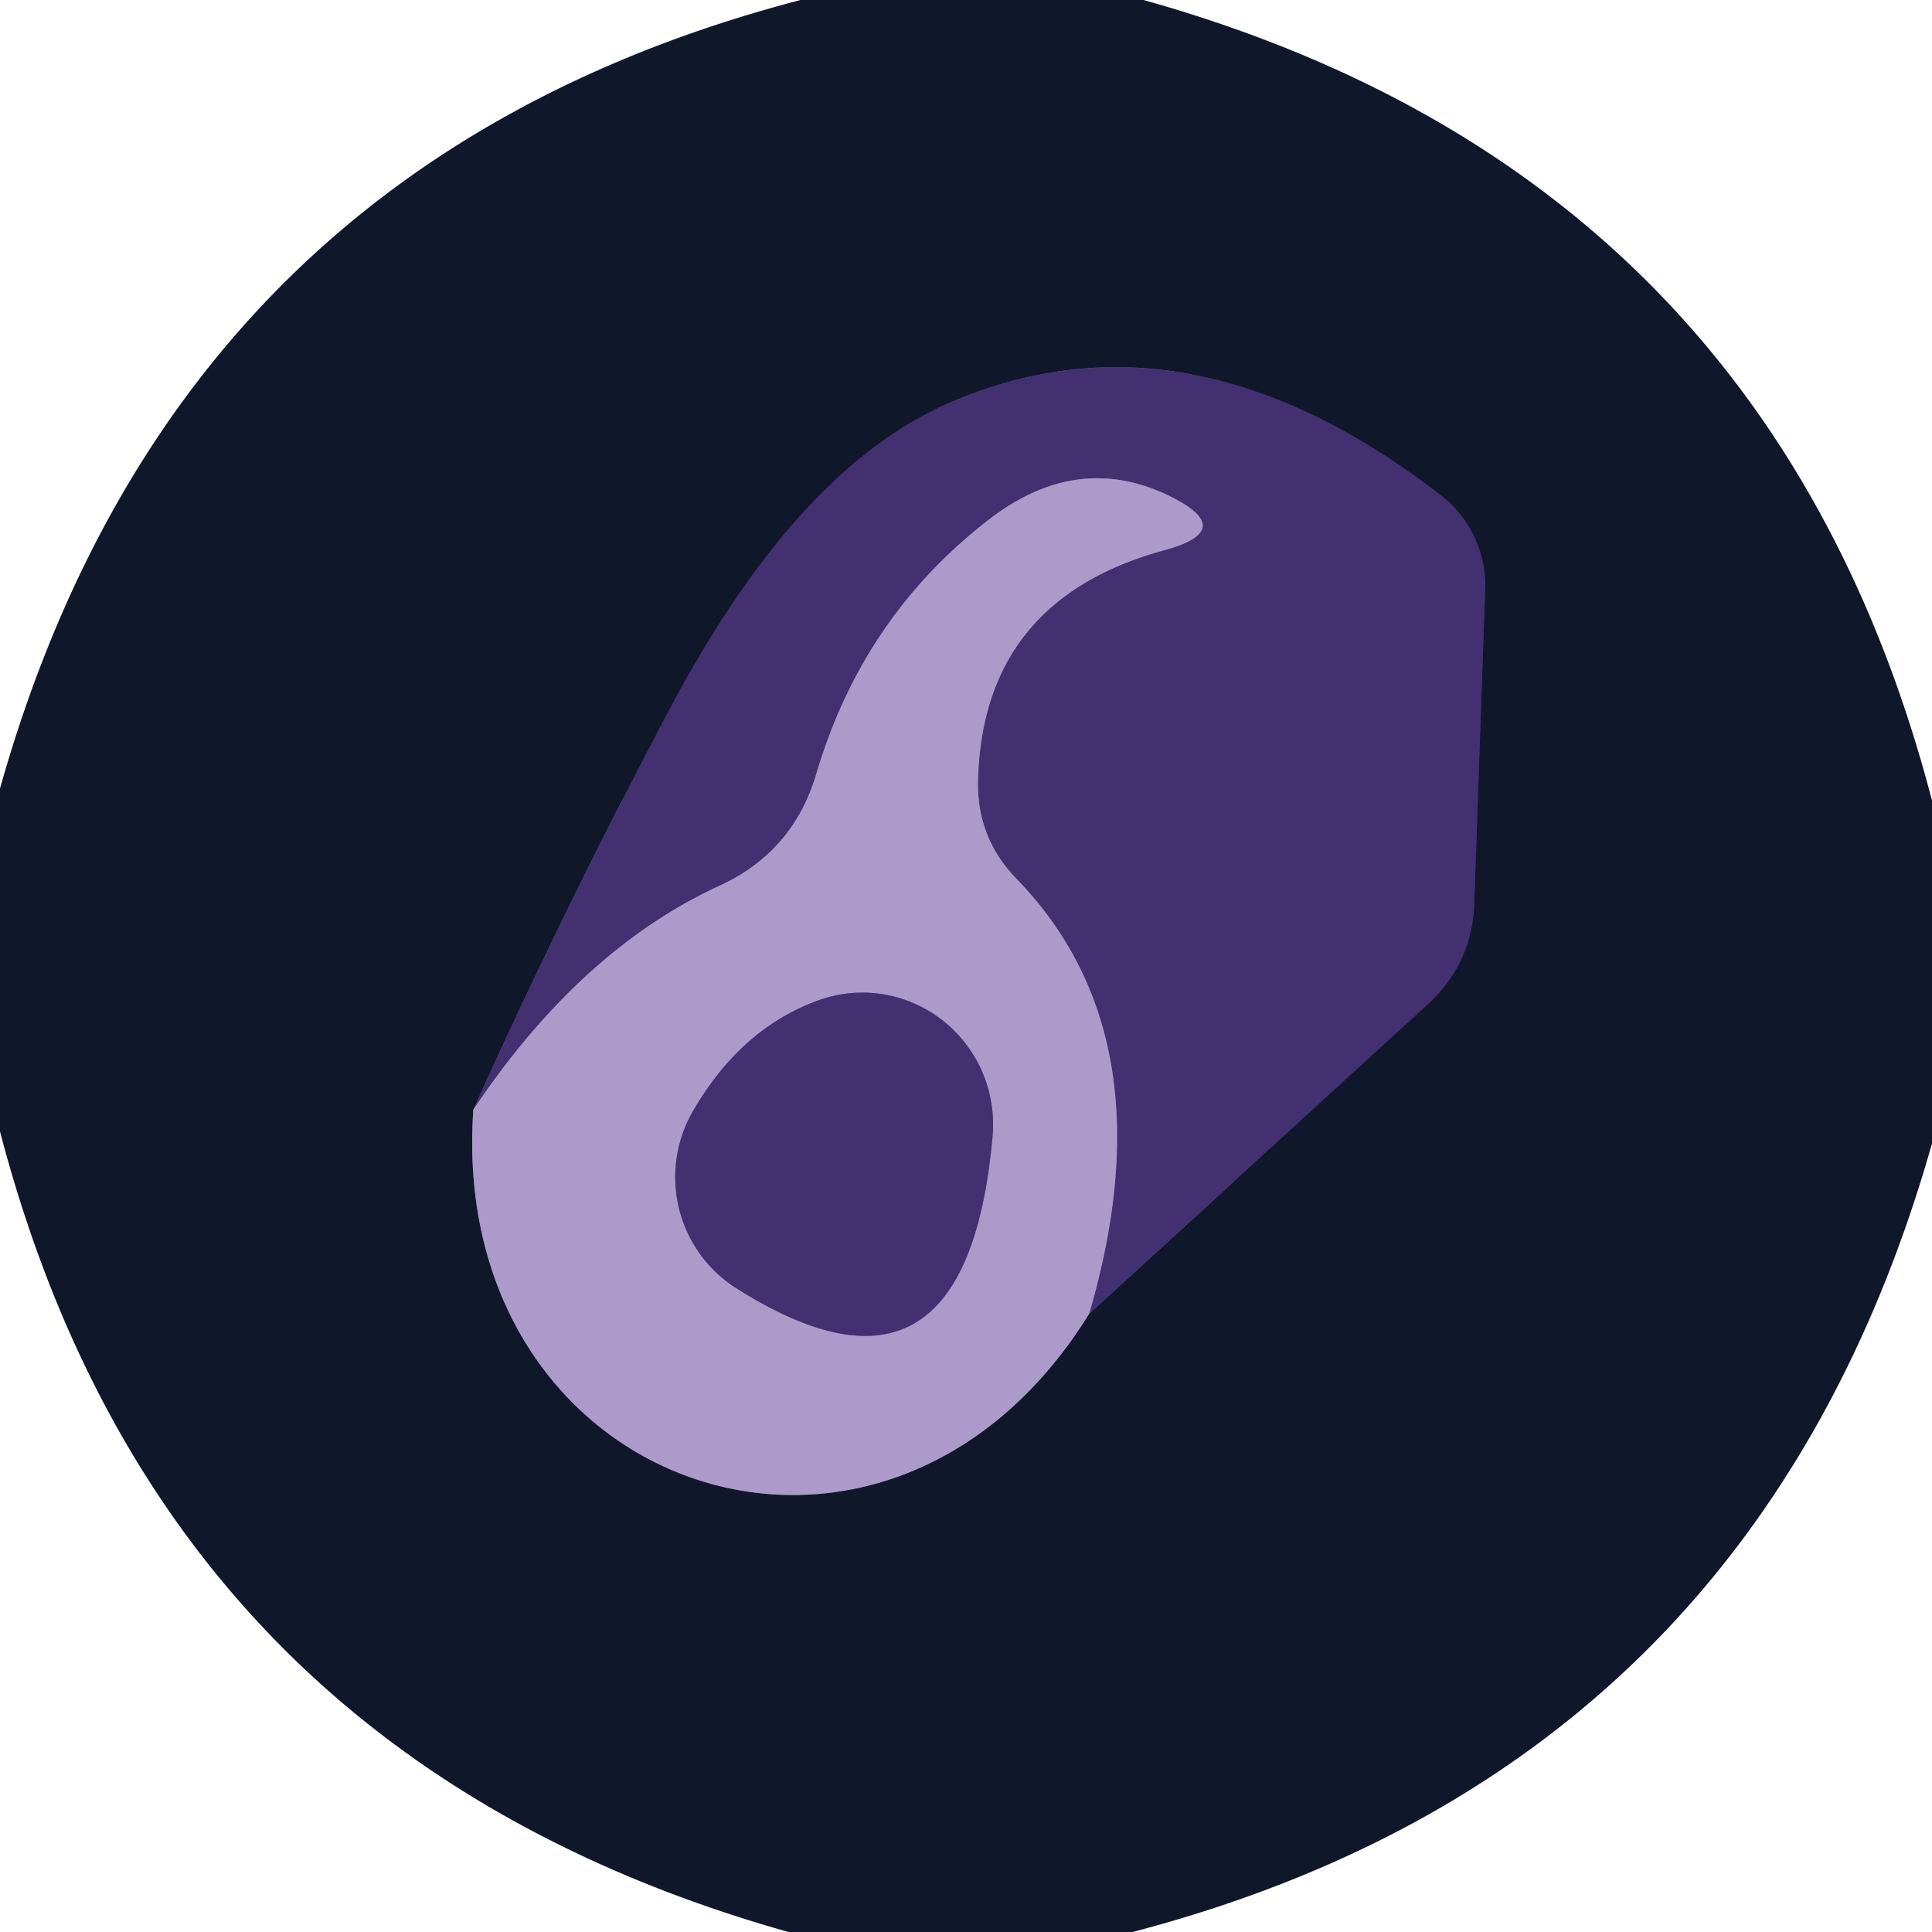
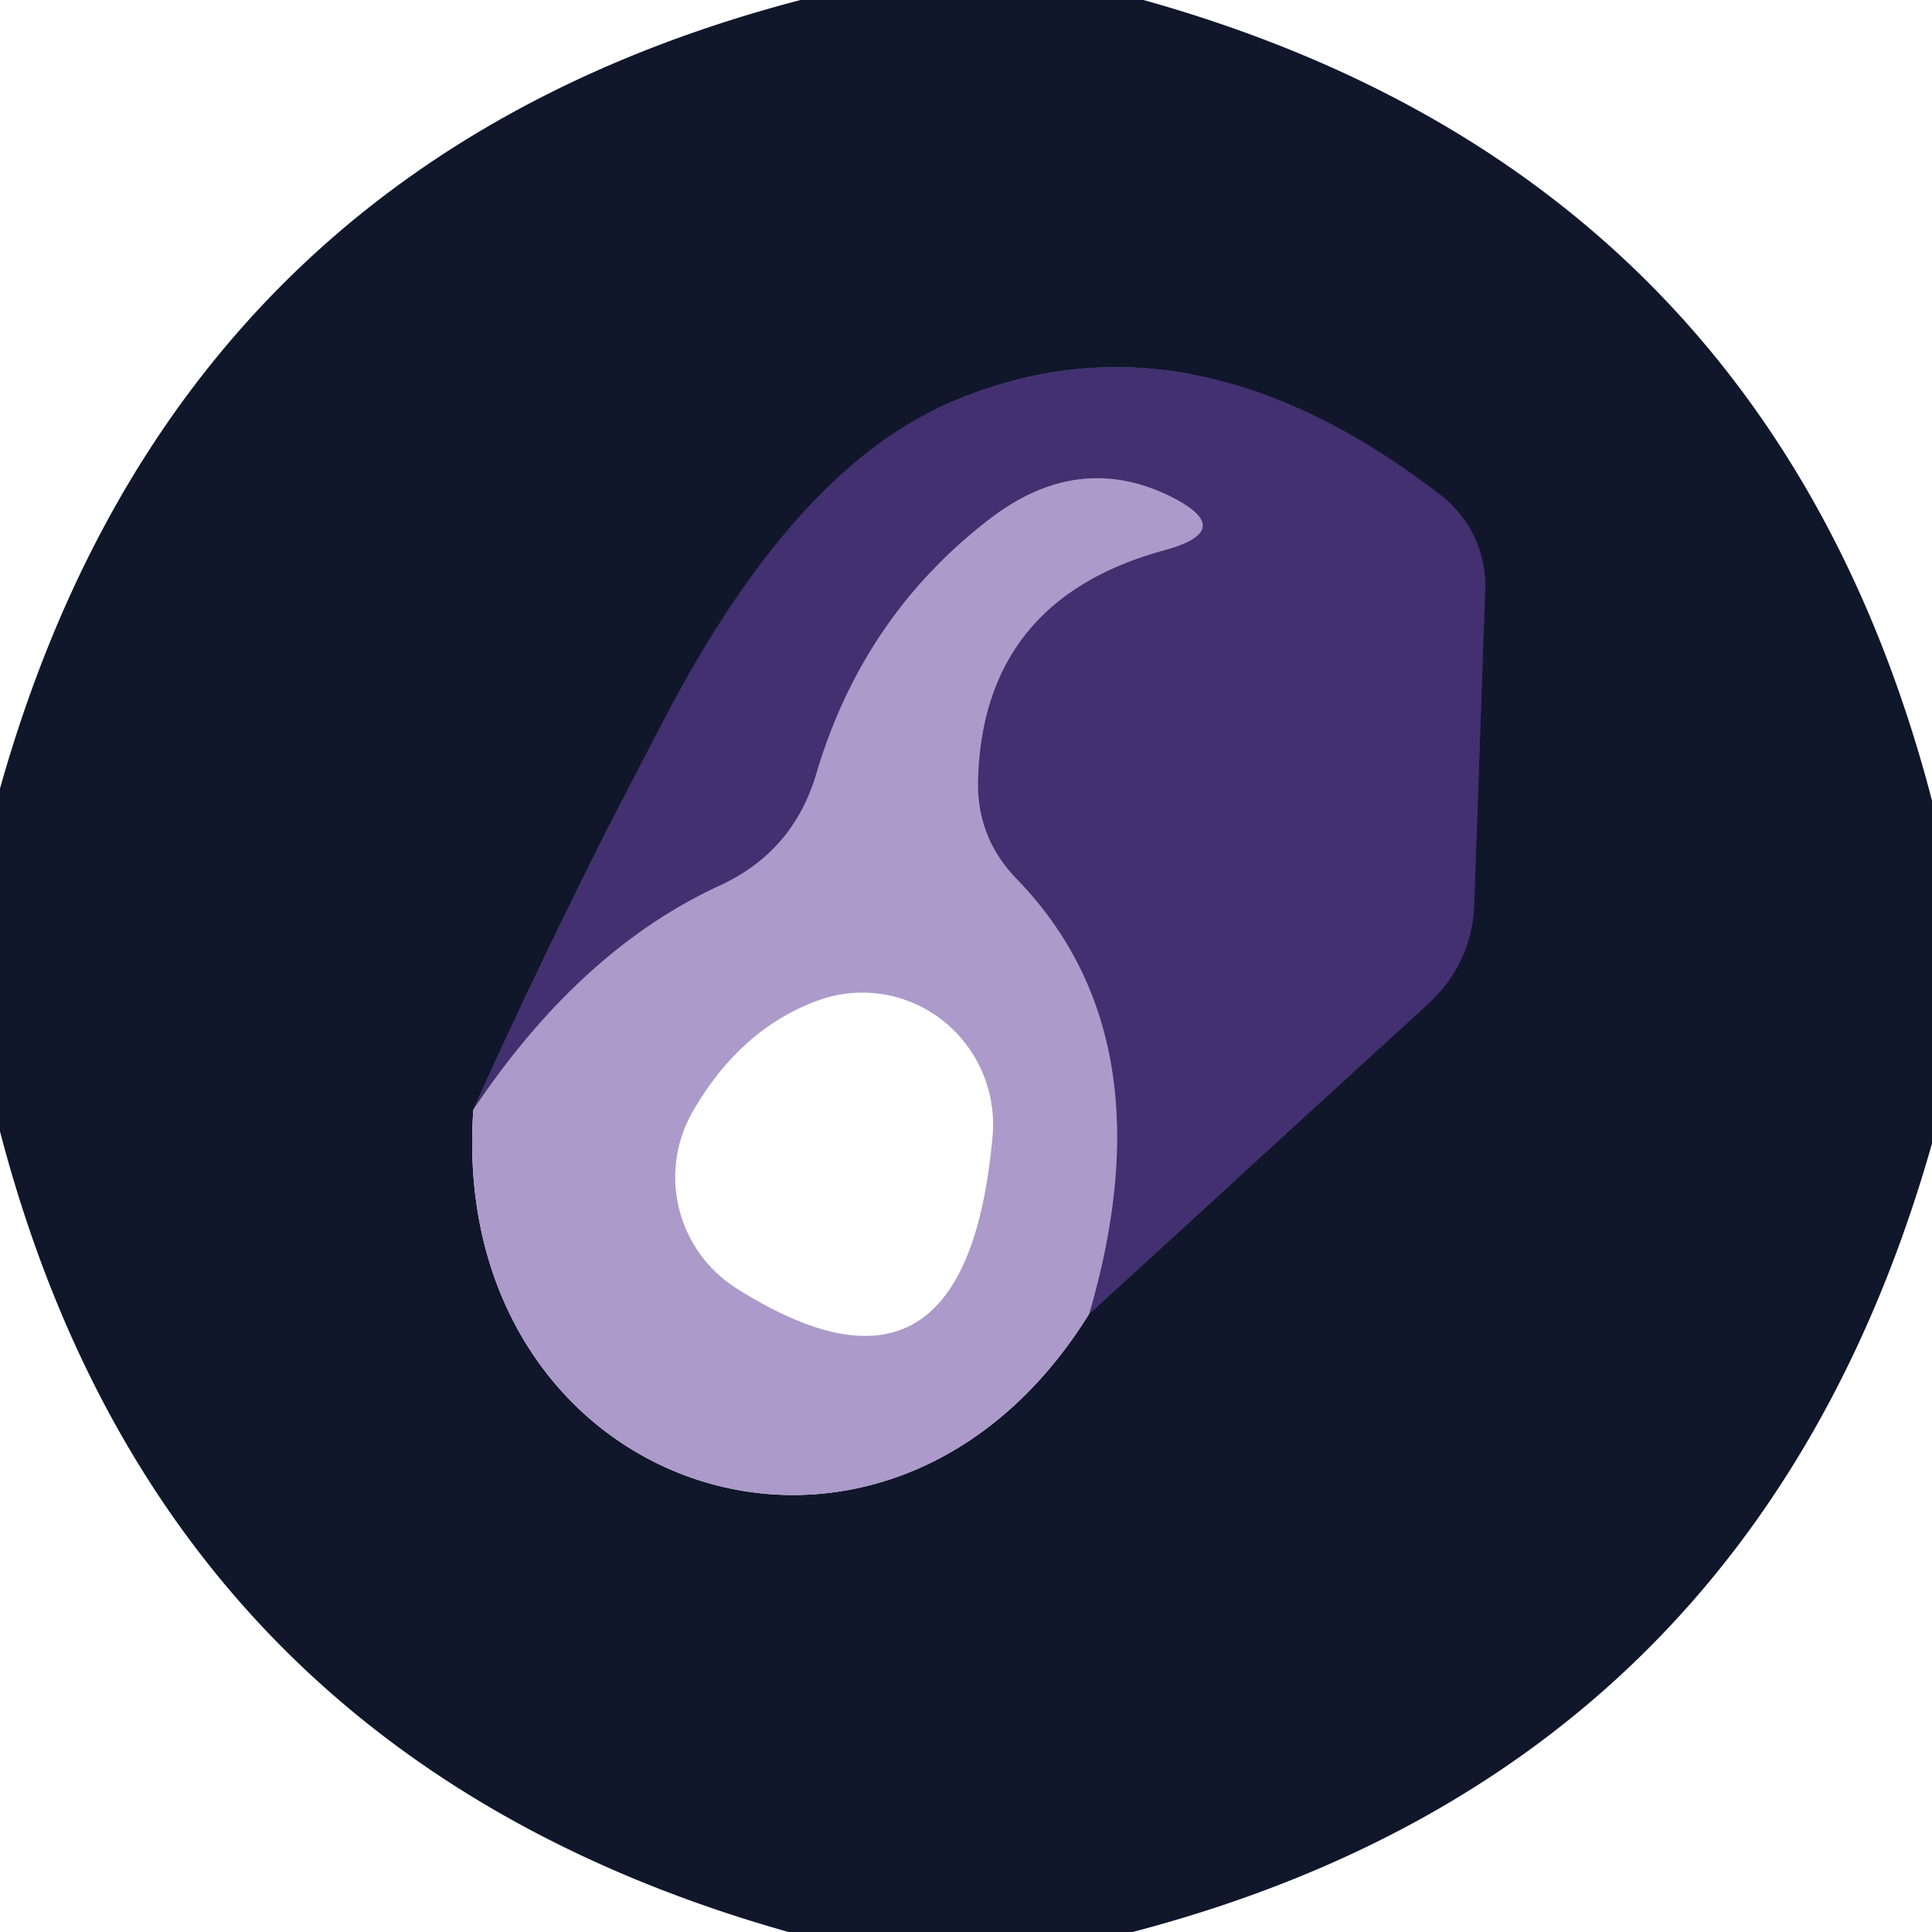
<svg xmlns="http://www.w3.org/2000/svg" viewBox="0.00 0.00 16.00 16.00">
  <g stroke-width="2.00" fill="none" stroke-linecap="butt">
-     <path stroke="#5e597b" d="  M 3.92 9.19  C 3.70 12.36 7.33 13.61 9.02 10.88" />
    <path stroke="#29244e" d="  M 9.02 10.88  L 11.81 8.33  Q 12.20 7.98 12.21 7.46  L 12.30 4.87  A 0.95 0.94 -70.8 0 0 11.93 4.10  Q 9.81 2.46 7.81 3.36  Q 6.56 3.93 5.51 5.94  Q 4.66 7.55 3.92 9.19" />
    <path stroke="#77659d" d="  M 9.02 10.88  Q 9.69 8.59 8.42 7.28  Q 8.08 6.93 8.10 6.44  Q 8.15 4.97 9.63 4.56  Q 10.27 4.39 9.67 4.10  Q 8.93 3.75 8.22 4.28  Q 7.15 5.09 6.76 6.41  Q 6.57 7.05 5.97 7.33  Q 4.81 7.86 3.92 9.19" />
-     <path stroke="#77659d" d="  M 8.22 9.41  A 1.09 1.08 83.2 0 0 6.79 8.28  Q 6.14 8.51 5.74 9.20  A 1.09 1.09 0.0 0 0 6.10 10.67  Q 8.00 11.87 8.22 9.41" />
  </g>
  <path fill="#10172b" d="  M 6.63 0.00  L 9.47 0.00  Q 14.65 1.45 16.00 6.63  L 16.00 9.47  Q 14.53 14.65 9.38 16.00  L 6.53 16.00  Q 1.35 14.54 0.00 9.37  L 0.00 6.53  Q 1.46 1.35 6.63 0.00  Z  M 3.92 9.19  C 3.70 12.36 7.33 13.61 9.02 10.88  L 11.81 8.33  Q 12.20 7.98 12.21 7.46  L 12.30 4.87  A 0.95 0.94 -70.8 0 0 11.93 4.10  Q 9.81 2.46 7.81 3.36  Q 6.56 3.93 5.51 5.94  Q 4.66 7.55 3.92 9.19  Z" />
  <path fill="#423070" d="  M 9.02 10.88  Q 9.69 8.59 8.42 7.28  Q 8.08 6.93 8.10 6.44  Q 8.15 4.97 9.63 4.56  Q 10.27 4.39 9.67 4.10  Q 8.93 3.75 8.22 4.28  Q 7.15 5.09 6.76 6.41  Q 6.57 7.05 5.97 7.33  Q 4.81 7.86 3.92 9.19  Q 4.66 7.55 5.51 5.94  Q 6.56 3.93 7.81 3.36  Q 9.81 2.46 11.93 4.10  A 0.95 0.94 -70.8 0 1 12.30 4.87  L 12.21 7.46  Q 12.20 7.98 11.81 8.33  L 9.02 10.88  Z" />
  <path fill="#ac9aca" d="  M 9.02 10.88  C 7.33 13.61 3.70 12.36 3.92 9.19  Q 4.81 7.86 5.97 7.33  Q 6.57 7.05 6.76 6.41  Q 7.15 5.09 8.22 4.28  Q 8.93 3.75 9.67 4.10  Q 10.27 4.39 9.63 4.56  Q 8.15 4.97 8.10 6.44  Q 8.08 6.93 8.42 7.28  Q 9.69 8.59 9.02 10.88  Z  M 8.22 9.41  A 1.09 1.08 83.2 0 0 6.79 8.28  Q 6.14 8.51 5.74 9.20  A 1.09 1.09 0.0 0 0 6.10 10.67  Q 8.00 11.87 8.22 9.41  Z" />
-   <path fill="#423070" d="  M 8.22 9.41  Q 8.00 11.87 6.10 10.67  A 1.09 1.09 0.0 0 1 5.74 9.20  Q 6.14 8.51 6.79 8.28  A 1.09 1.08 83.2 0 1 8.22 9.41  Z" />
</svg>